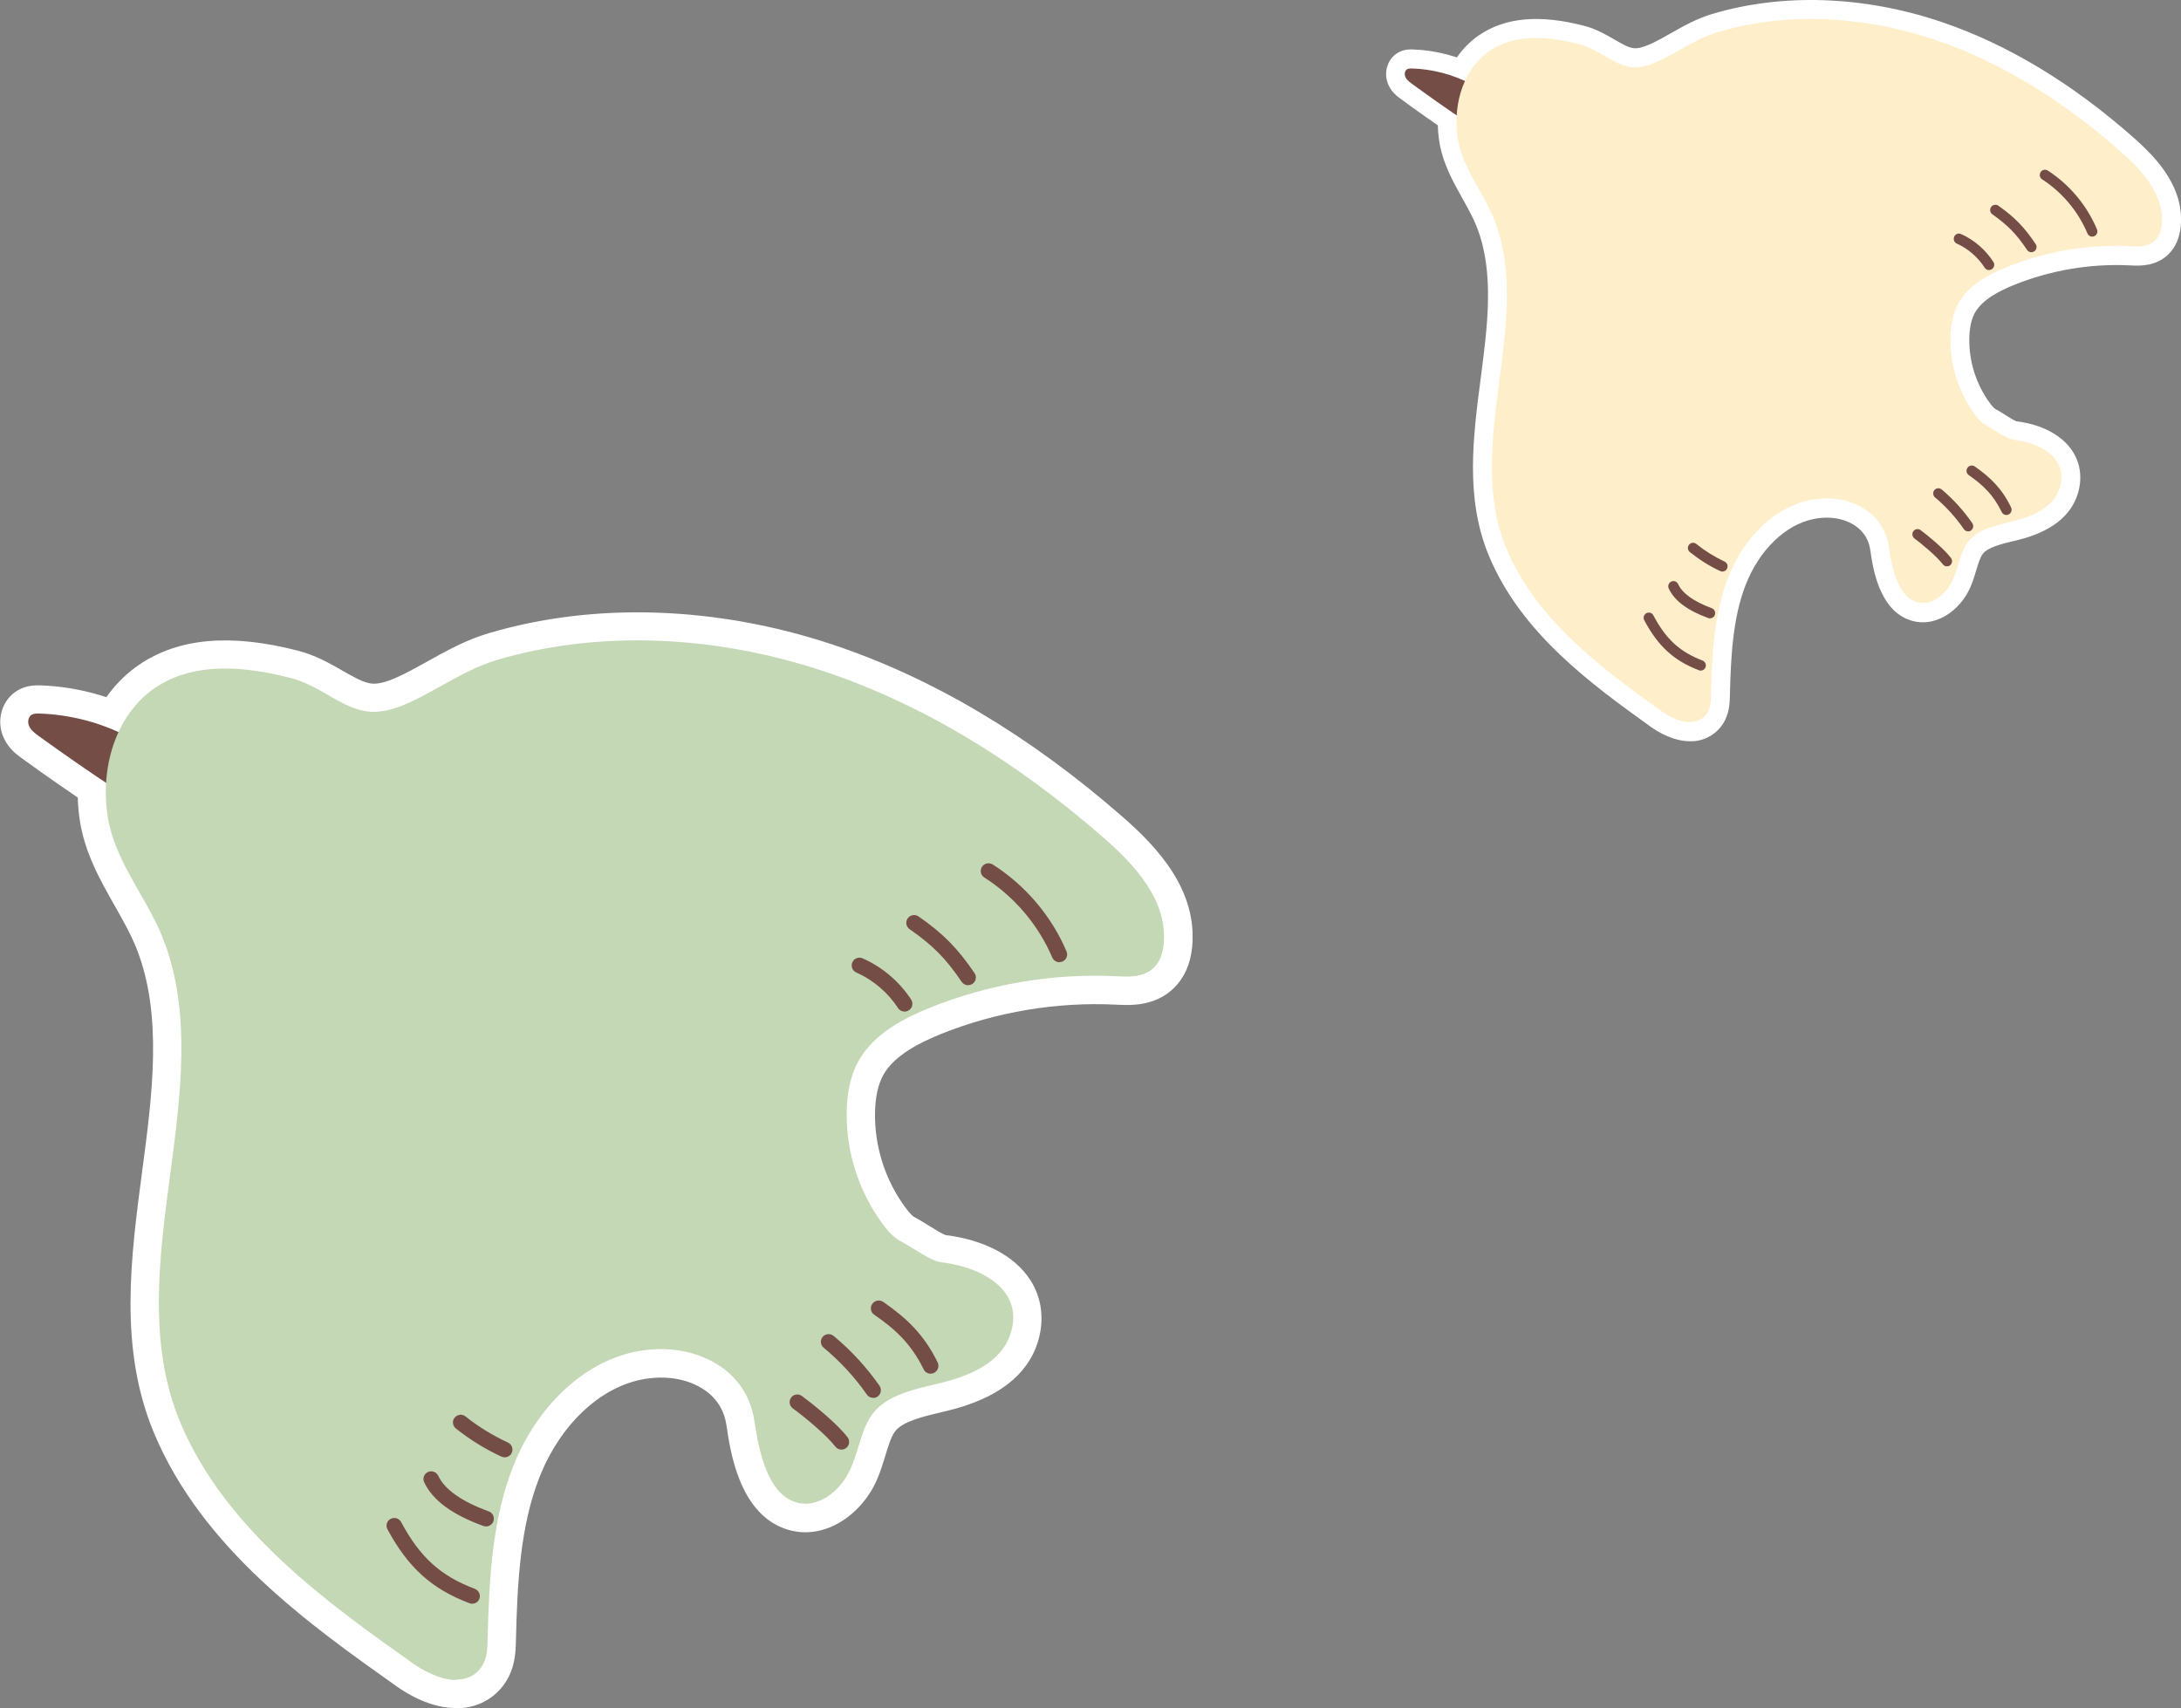
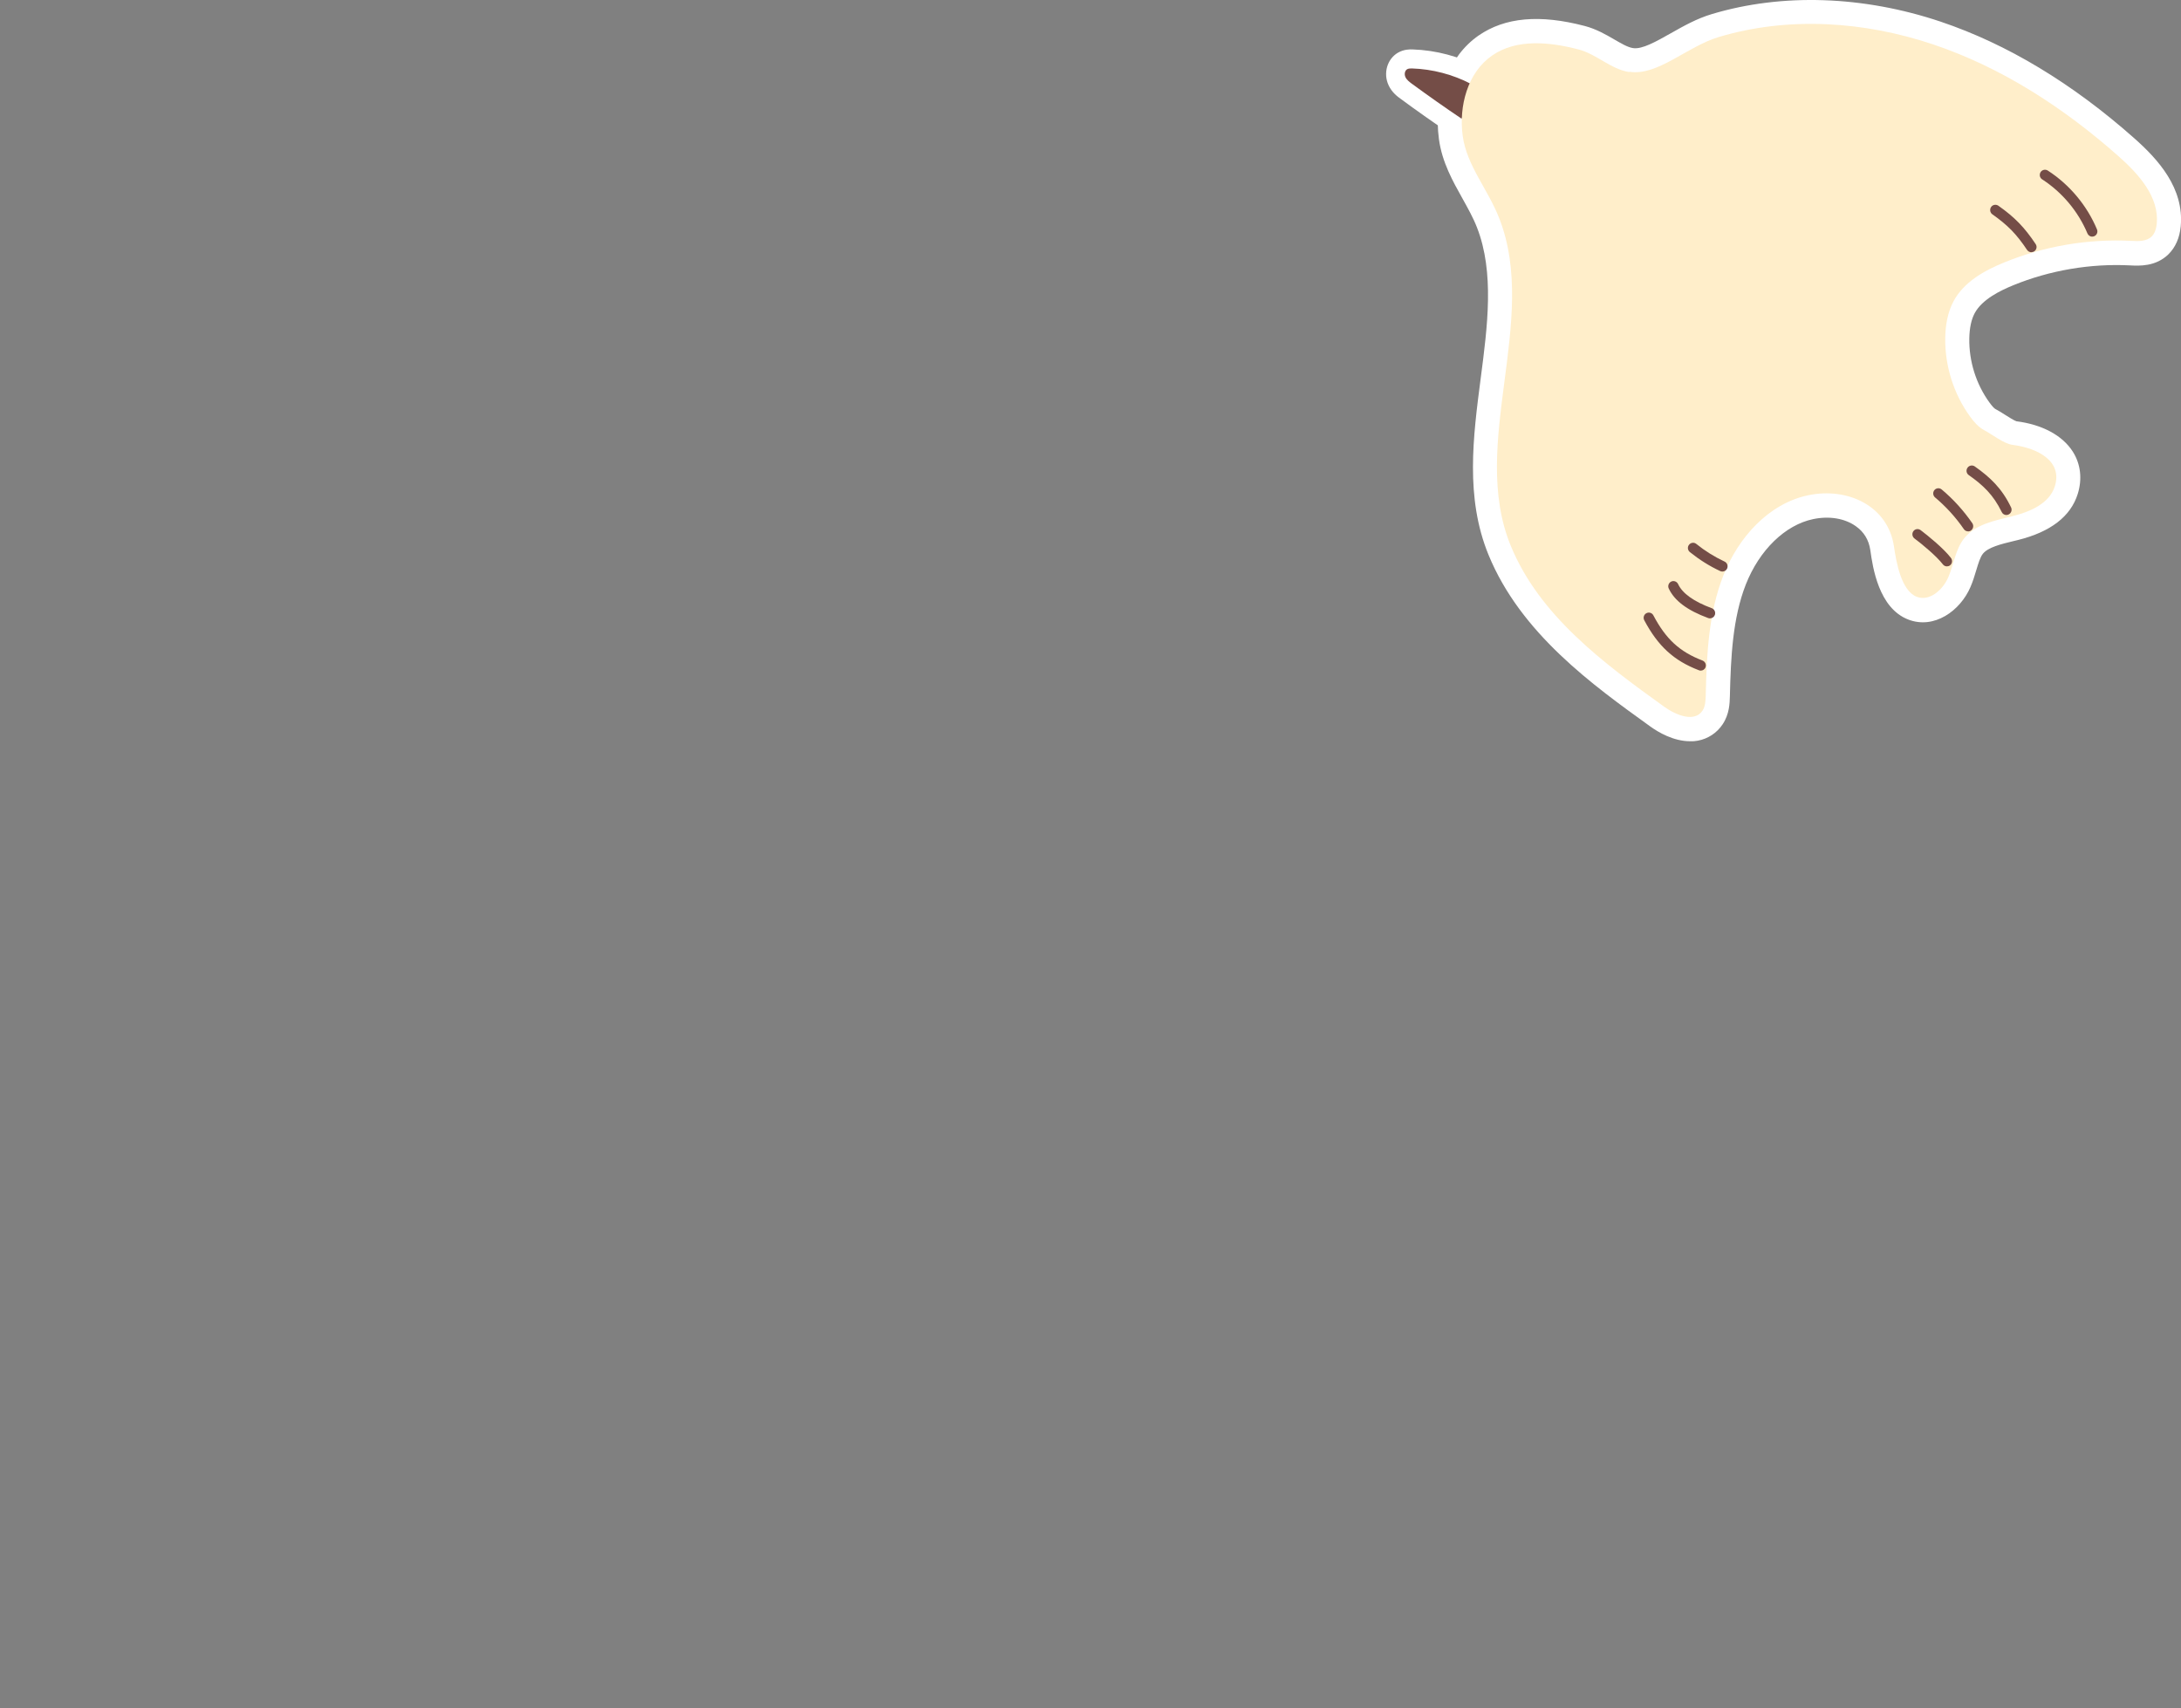
<svg xmlns="http://www.w3.org/2000/svg" width="203" height="159" viewBox="0 0 203 159" fill="none">
  <rect x="0" y="0" width="203" height="159" fill="#808080" stroke="none" />
  <g clip-path="url(#clip0_1810_17074)">
    <path d="M137.268 13.998L135.091 12.529C133.494 11.45 131.905 10.335 130.369 9.202C130.088 8.999 129.553 8.61 129.245 7.937C128.728 6.831 129.105 5.504 130.106 4.911C130.685 4.575 131.255 4.592 131.492 4.601C133.652 4.672 135.811 5.247 137.733 6.247L139.014 6.911L138.505 8.671C138.233 9.627 137.97 10.53 137.794 11.406L137.276 13.998H137.268Z" fill="white" />
    <path d="M157.316 68.513C155.851 68.513 154.481 67.655 153.911 67.248C148.574 63.408 141.939 58.638 138.999 51.453C136.874 46.251 137.603 40.658 138.314 35.243C138.981 30.138 139.613 25.306 137.945 21.015C137.577 20.077 137.076 19.183 136.55 18.236C135.637 16.617 134.698 14.936 134.417 12.901C133.899 9.14 135.268 5.53 137.893 3.707C140.227 2.088 143.334 1.823 147.398 2.893C148.399 3.159 149.241 3.645 149.996 4.088C150.707 4.504 151.322 4.866 151.918 4.955C152.928 5.114 154.288 4.344 155.728 3.53C156.904 2.867 158.124 2.177 159.484 1.77C165.918 -0.159 173.37 0.088 180.47 2.477C186.588 4.539 192.6 8.158 198.341 13.246C200.272 14.963 202.808 17.626 202.484 21.024C202.396 21.988 202.053 22.758 201.483 23.315C200.447 24.324 199.087 24.253 198.271 24.218C194.514 24.023 190.687 24.678 187.203 26.103C185.175 26.926 183.964 27.828 183.376 28.916C183.025 29.571 182.832 30.438 182.814 31.5C182.779 33.73 183.472 35.951 184.78 37.756C184.964 38.013 185.245 38.367 185.5 38.499C185.746 38.632 186.044 38.818 186.351 39.013C186.693 39.225 187.325 39.623 187.562 39.685C188.888 39.853 191.328 40.419 192.521 42.313C193.18 43.348 193.32 44.569 192.925 45.826C192.32 47.755 190.564 49.091 187.703 49.799L187.299 49.896C185.983 50.215 184.745 50.516 184.166 51.259C183.858 51.648 183.683 52.241 183.472 52.931C183.323 53.418 183.174 53.922 182.954 54.435C182.085 56.462 179.909 58.054 177.758 57.214C175.564 56.355 174.888 53.515 174.537 51.126C174.379 50.047 173.861 49.197 172.992 48.578C171.869 47.781 170.245 47.507 168.648 47.834C165.339 48.525 163.057 51.586 162.021 54.214C160.775 57.4 160.59 61.036 160.503 64.806C160.494 65.363 160.467 66.301 159.906 67.142C159.432 67.85 158.747 68.301 157.913 68.451C157.703 68.487 157.492 68.504 157.281 68.504L157.316 68.513ZM142.992 5.796C141.719 5.796 140.693 6.07 139.885 6.627C138.13 7.848 137.621 10.414 137.893 12.414C138.077 13.777 138.814 15.095 139.604 16.493C140.166 17.502 140.754 18.546 141.21 19.723C143.212 24.873 142.492 30.377 141.798 35.712C141.123 40.888 140.482 45.782 142.255 50.108C144.809 56.347 150.988 60.797 155.956 64.363C156.377 64.664 156.763 64.841 157.027 64.921C157.027 64.85 157.027 64.779 157.027 64.726C157.123 60.629 157.325 56.647 158.791 52.922C160.564 48.401 163.996 45.198 167.972 44.375C170.526 43.844 173.106 44.322 175.037 45.684C176.679 46.843 177.75 48.595 178.039 50.613C178.399 53.09 178.873 53.736 179.031 53.878C179.207 53.798 179.558 53.489 179.76 53.02C179.9 52.683 180.014 52.303 180.146 51.887C180.418 50.993 180.725 49.976 181.427 49.064C182.761 47.339 184.841 46.834 186.509 46.436L186.895 46.339C188.44 45.959 189.397 45.392 189.599 44.737C189.713 44.383 189.634 44.26 189.59 44.198C189.353 43.826 188.484 43.348 187.124 43.171C186.184 43.056 185.289 42.49 184.508 41.994C184.28 41.853 184.069 41.72 183.894 41.623C182.998 41.154 182.393 40.419 181.971 39.827C180.216 37.402 179.277 34.42 179.329 31.421C179.356 29.793 179.689 28.377 180.312 27.209C181.629 24.767 184.139 23.519 185.912 22.802C189.871 21.183 194.215 20.448 198.481 20.67C198.613 20.67 198.841 20.687 199.017 20.679C199.183 18.891 197.402 17.095 196.05 15.892C190.661 11.114 185.061 7.733 179.382 5.822C172.966 3.663 166.26 3.424 160.503 5.15C159.519 5.442 158.475 6.034 157.466 6.61C155.561 7.68 153.595 8.795 151.392 8.441C150.154 8.247 149.145 7.663 148.258 7.141C147.653 6.787 147.073 6.45 146.538 6.309C145.204 5.955 144.028 5.778 143.018 5.778L142.992 5.796Z" fill="white" />
    <path d="M157.307 68.999C155.753 68.999 154.332 68.149 153.621 67.636C148.231 63.761 141.535 58.947 138.542 51.638C136.365 46.32 137.111 40.666 137.822 35.189C138.454 30.358 139.103 25.367 137.479 21.191C137.128 20.279 136.611 19.359 136.119 18.474C135.233 16.89 134.223 15.103 133.934 12.971C133.389 9.024 134.838 5.237 137.62 3.308C140.078 1.609 143.316 1.317 147.521 2.423C148.583 2.707 149.46 3.211 150.233 3.662C150.908 4.051 151.488 4.397 151.988 4.476C152.839 4.618 154.174 3.848 155.481 3.114C156.701 2.423 157.939 1.724 159.343 1.308C165.882 -0.656 173.439 -0.399 180.628 2.016C186.807 4.096 192.881 7.75 198.665 12.882C200.85 14.82 203.308 17.501 202.974 21.076C202.869 22.155 202.483 23.023 201.833 23.668C200.64 24.836 199.095 24.748 198.252 24.704C194.575 24.518 190.809 25.155 187.386 26.553C186.184 27.049 184.499 27.854 183.796 29.154C183.48 29.747 183.314 30.535 183.296 31.508C183.261 33.632 183.928 35.755 185.174 37.472C185.482 37.888 185.64 38.029 185.727 38.074C185.982 38.206 186.289 38.401 186.614 38.605C186.895 38.782 187.474 39.153 187.685 39.215C190.072 39.516 191.968 40.525 192.933 42.047C193.662 43.197 193.82 44.586 193.39 45.975C192.732 48.072 190.862 49.515 187.825 50.267L187.421 50.364C186.245 50.647 185.025 50.948 184.551 51.559C184.305 51.877 184.13 52.461 183.946 53.072C183.788 53.603 183.63 54.116 183.41 54.629C182.454 56.868 180.013 58.611 177.6 57.664C174.861 56.593 174.308 52.815 174.08 51.196C173.94 50.258 173.492 49.515 172.737 48.984C171.702 48.249 170.262 48.01 168.77 48.32C166.163 48.86 163.758 51.196 162.494 54.408C161.274 57.523 161.099 61.115 161.011 64.831C160.993 65.442 160.976 66.468 160.335 67.424C159.8 68.229 158.975 68.769 158.027 68.946C157.799 68.99 157.553 69.008 157.307 69.008V68.999ZM142.992 6.281C141.815 6.281 140.885 6.529 140.157 7.033C138.778 7.989 138.068 10.121 138.366 12.351C138.542 13.626 139.226 14.847 140.016 16.253C140.595 17.289 141.183 18.342 141.649 19.545C143.694 24.81 142.965 30.375 142.263 35.764C141.622 40.657 140.964 45.719 142.684 49.922C145.177 56.027 151.303 60.434 156.219 63.964C156.333 64.044 156.447 64.115 156.552 64.177C156.658 60.221 156.912 56.381 158.334 52.736C160.142 48.126 163.793 44.736 167.866 43.887C170.552 43.33 173.264 43.834 175.309 45.276C177.091 46.533 178.197 48.355 178.513 50.532C178.723 51.974 178.96 52.736 179.136 53.134C179.197 53.045 179.259 52.939 179.311 52.824C179.443 52.523 179.548 52.16 179.671 51.745C179.952 50.806 180.268 49.754 181.032 48.771C182.462 46.913 184.639 46.391 186.377 45.966L186.763 45.869C188.325 45.48 189.001 44.958 189.115 44.595C189.15 44.48 189.15 44.427 189.15 44.427C189.036 44.276 188.361 43.825 187.035 43.657C185.982 43.524 185.008 42.905 184.218 42.409C183.998 42.268 183.796 42.144 183.638 42.055C182.647 41.533 181.971 40.702 181.549 40.118C179.733 37.614 178.758 34.517 178.811 31.411C178.837 29.703 179.188 28.208 179.855 26.978C181.242 24.403 183.849 23.102 185.692 22.35C189.712 20.704 194.136 19.961 198.472 20.182C198.472 20.182 198.489 20.182 198.498 20.182C198.34 18.758 196.848 17.28 195.698 16.253C190.362 11.52 184.806 8.166 179.197 6.281C172.869 4.158 166.268 3.919 160.607 5.618C159.668 5.901 158.65 6.476 157.667 7.033C155.692 8.148 153.665 9.299 151.286 8.927C149.961 8.715 148.907 8.104 147.986 7.564C147.38 7.21 146.853 6.91 146.379 6.786C145.098 6.449 143.948 6.272 142.983 6.272L142.992 6.281Z" fill="white" />
    <path d="M194.741 23.802C193.846 23.802 193.038 23.262 192.687 22.43C191.959 20.696 190.704 19.192 189.132 18.183C188.097 17.511 187.79 16.113 188.457 15.069C189.124 14.024 190.51 13.715 191.546 14.387C193.863 15.883 195.724 18.112 196.795 20.661C197.032 21.209 197.032 21.82 196.812 22.386C196.593 22.944 196.163 23.386 195.61 23.625C195.329 23.749 195.039 23.802 194.732 23.802H194.741ZM193.565 22.041C193.565 22.041 193.565 22.041 193.565 22.05C193.565 22.05 193.565 22.05 193.565 22.041Z" fill="white" />
    <path d="M189.078 25.252C188.332 25.252 187.639 24.88 187.218 24.261C186.358 22.978 185.682 22.279 184.435 21.403C183.426 20.686 183.18 19.279 183.882 18.262C184.225 17.766 184.734 17.439 185.322 17.333C185.91 17.226 186.507 17.359 186.998 17.704C188.692 18.899 189.754 19.987 190.922 21.739C191.615 22.765 191.343 24.172 190.316 24.871C189.93 25.128 189.509 25.261 189.061 25.261L189.078 25.252Z" fill="white" />
-     <path d="M185.13 26.907C184.366 26.907 183.664 26.526 183.252 25.88C182.813 25.19 182.163 24.633 181.426 24.296C180.873 24.049 180.452 23.606 180.241 23.04C180.022 22.474 180.039 21.863 180.285 21.314C180.777 20.191 182.093 19.669 183.225 20.164C184.77 20.854 186.113 22.005 187.017 23.429C187.684 24.473 187.386 25.871 186.35 26.544C185.981 26.783 185.569 26.907 185.139 26.907H185.13Z" fill="white" />
    <path d="M158.298 64.195C158.026 64.195 157.754 64.142 157.499 64.044C154.77 62.992 152.97 61.355 151.496 58.567C151.215 58.036 151.153 57.426 151.329 56.851C151.504 56.276 151.891 55.798 152.417 55.515C153.506 54.931 154.866 55.346 155.445 56.435C156.42 58.275 157.376 59.16 159.097 59.824C159.658 60.036 160.097 60.461 160.343 61.01C160.589 61.558 160.606 62.169 160.387 62.735C160.062 63.602 159.22 64.186 158.298 64.186V64.195Z" fill="white" />
    <path d="M159.168 59.327C158.905 59.327 158.641 59.283 158.395 59.185C155.991 58.301 154.463 57.106 153.735 55.531C153.208 54.407 153.691 53.053 154.806 52.532C155.92 52.001 157.254 52.487 157.781 53.611C157.834 53.726 158.176 54.301 159.931 54.956C161.09 55.389 161.687 56.681 161.266 57.849C160.941 58.734 160.098 59.327 159.168 59.327Z" fill="white" />
    <path d="M160.317 54.973C159.984 54.973 159.668 54.902 159.369 54.761C158.237 54.23 157.166 53.557 156.192 52.77C155.727 52.389 155.428 51.858 155.367 51.257C155.297 50.655 155.472 50.071 155.841 49.593C156.209 49.124 156.745 48.823 157.342 48.761C157.938 48.691 158.527 48.868 158.992 49.248C159.685 49.806 160.458 50.283 161.265 50.664C161.809 50.92 162.213 51.372 162.424 51.938C162.625 52.504 162.599 53.115 162.353 53.663C161.994 54.451 161.195 54.964 160.326 54.964L160.317 54.973ZM156.789 52.009C156.789 52.009 156.789 52.009 156.797 52.018C156.797 52.018 156.797 52.018 156.789 52.009Z" fill="white" />
    <path d="M186.744 49.71C185.892 49.71 185.094 49.206 184.725 48.436C184.111 47.162 183.373 46.489 182.232 45.684C181.741 45.339 181.416 44.826 181.311 44.224C181.205 43.631 181.337 43.03 181.679 42.534C182.013 42.047 182.522 41.72 183.11 41.614C183.698 41.508 184.295 41.64 184.787 41.986C186.2 42.977 187.648 44.206 188.745 46.472C189.008 47.02 189.043 47.631 188.85 48.197C188.657 48.763 188.254 49.224 187.709 49.489C187.402 49.639 187.077 49.719 186.735 49.719L186.744 49.71ZM187.885 46.879C187.885 46.879 187.885 46.888 187.885 46.896C187.885 46.896 187.885 46.896 187.885 46.879Z" fill="white" />
    <path d="M183.182 51.232C182.444 51.232 181.751 50.87 181.339 50.25C180.671 49.286 179.882 48.419 178.977 47.658C178.521 47.268 178.231 46.728 178.179 46.127C178.126 45.525 178.31 44.941 178.697 44.481C179.074 44.021 179.618 43.738 180.215 43.685C180.803 43.632 181.391 43.817 181.856 44.207C183.059 45.224 184.13 46.392 185.016 47.693C185.358 48.188 185.49 48.781 185.385 49.374C185.279 49.967 184.955 50.48 184.463 50.825C184.086 51.091 183.647 51.232 183.182 51.232ZM184.217 48.233C184.217 48.233 184.217 48.242 184.226 48.251C184.226 48.251 184.226 48.242 184.217 48.233Z" fill="white" />
    <path d="M181.215 54.487C180.513 54.487 179.863 54.169 179.442 53.603C179.073 53.116 177.959 52.143 177.16 51.55C176.677 51.187 176.37 50.665 176.282 50.072C176.195 49.47 176.344 48.878 176.704 48.391C177.055 47.913 177.573 47.594 178.169 47.506C178.758 47.418 179.354 47.559 179.837 47.922C180.057 48.09 182.04 49.585 183.014 50.86C183.383 51.337 183.532 51.93 183.453 52.532C183.374 53.134 183.067 53.665 182.593 54.027C182.216 54.319 181.724 54.487 181.241 54.487H181.215Z" fill="white" />
    <path d="M136.917 7.813C135.223 6.929 133.327 6.433 131.422 6.371C131.273 6.371 131.106 6.371 130.975 6.442C130.738 6.583 130.694 6.937 130.817 7.185C130.931 7.433 131.168 7.61 131.387 7.778C132.923 8.902 134.477 9.999 136.057 11.061C136.267 9.99 136.583 8.946 136.908 7.813H136.917Z" fill="#744D47" />
    <path d="M151.636 6.707C149.933 6.441 148.617 5.052 146.949 4.61C144.255 3.902 141.174 3.583 138.883 5.167C136.592 6.751 135.767 9.883 136.144 12.653C136.522 15.431 138.506 17.626 139.559 20.36C143.254 29.881 136.741 41.322 140.603 50.772C143.263 57.284 149.222 61.708 154.91 65.796C155.998 66.575 157.719 67.274 158.465 66.15C158.728 65.752 158.746 65.239 158.763 64.761C158.851 60.965 159.018 57.09 160.404 53.568C161.791 50.037 164.618 46.87 168.304 46.1C171.99 45.33 175.729 47.108 176.282 50.86C176.502 52.382 176.976 54.992 178.398 55.55C179.591 56.019 180.838 54.904 181.347 53.718C181.856 52.533 181.996 51.17 182.786 50.152C183.822 48.807 185.648 48.462 187.289 48.055C188.93 47.648 190.747 46.887 191.256 45.268C191.985 42.95 189.72 41.72 187.324 41.41C186.525 41.313 185.393 40.419 184.691 40.047C184.147 39.764 183.734 39.278 183.365 38.773C181.838 36.667 181.013 34.048 181.057 31.438C181.075 30.27 181.277 29.076 181.829 28.04C182.786 26.253 184.673 25.191 186.543 24.43C190.273 22.908 194.337 22.218 198.366 22.421C199.033 22.457 199.787 22.483 200.27 22.014C200.577 21.714 200.7 21.262 200.744 20.829C200.981 18.334 199.059 16.201 197.189 14.546C192.116 10.051 186.323 6.282 179.925 4.132C173.518 1.982 166.461 1.504 159.992 3.442C156.999 4.335 154.296 7.096 151.654 6.68L151.636 6.707Z" fill="#FFEECA" />
-     <path d="M157.306 67.231C156.174 67.231 155.007 66.461 154.638 66.195C149.433 62.452 142.965 57.798 140.165 50.958C138.172 46.074 138.874 40.65 139.559 35.403C140.217 30.359 140.902 25.139 139.111 20.538C138.716 19.511 138.163 18.538 137.637 17.6C136.785 16.087 135.908 14.512 135.662 12.724C135.214 9.442 136.364 6.318 138.602 4.77C140.612 3.372 143.386 3.168 147.063 4.141C147.897 4.363 148.635 4.787 149.345 5.203C150.135 5.663 150.881 6.097 151.707 6.23C153.146 6.46 154.7 5.584 156.332 4.655C157.447 4.026 158.605 3.372 159.834 3C166.022 1.142 173.211 1.389 180.057 3.69C186.016 5.69 191.879 9.229 197.488 14.202C199.358 15.857 201.473 18.122 201.21 20.891C201.148 21.537 200.937 22.042 200.595 22.378C199.954 23.006 199.015 22.953 198.331 22.918C194.398 22.714 190.379 23.395 186.719 24.891C185.262 25.484 183.216 26.484 182.251 28.289C181.795 29.129 181.558 30.2 181.54 31.456C181.496 33.969 182.286 36.465 183.752 38.491C184.05 38.907 184.428 39.367 184.91 39.615C185.13 39.73 185.402 39.898 185.683 40.075C186.245 40.429 186.938 40.871 187.386 40.924C189.299 41.163 190.782 41.915 191.458 42.968C191.906 43.676 191.994 44.517 191.713 45.401C191.248 46.897 189.834 47.914 187.403 48.516L187.008 48.614C185.542 48.967 184.015 49.339 183.173 50.436C182.725 51.02 182.505 51.746 182.269 52.525C182.128 52.976 181.988 53.445 181.795 53.896C181.163 55.365 179.662 56.55 178.231 55.984C176.651 55.365 176.107 52.949 175.809 50.914C175.598 49.498 174.887 48.313 173.737 47.508C172.306 46.499 170.367 46.154 168.409 46.561C165.223 47.224 162.336 49.967 160.861 53.728C159.536 57.108 159.343 60.877 159.255 64.762C159.246 65.231 159.229 65.886 158.877 66.408C158.605 66.815 158.202 67.08 157.71 67.169C157.578 67.195 157.438 67.204 157.306 67.204V67.231ZM142.991 4.513C141.446 4.513 140.182 4.867 139.164 5.575C137.224 6.92 136.232 9.672 136.636 12.6C136.856 14.211 137.654 15.627 138.497 17.131C139.041 18.104 139.603 19.104 140.024 20.192C141.902 25.032 141.209 30.377 140.533 35.544C139.866 40.659 139.173 45.959 141.069 50.596C143.754 57.179 150.109 61.745 155.209 65.408C156.051 66.018 156.964 66.337 157.543 66.24C157.78 66.195 157.947 66.089 158.079 65.886C158.263 65.611 158.281 65.231 158.298 64.753C158.386 60.78 158.588 56.922 159.975 53.392C161.563 49.33 164.732 46.357 168.225 45.632C170.446 45.172 172.658 45.57 174.299 46.738C175.668 47.702 176.528 49.109 176.774 50.808C176.914 51.755 177.327 54.622 178.591 55.117C179.469 55.462 180.487 54.569 180.926 53.551C181.092 53.153 181.224 52.728 181.356 52.286C181.601 51.463 181.865 50.604 182.418 49.888C183.48 48.516 185.235 48.091 186.789 47.711L187.175 47.614C189.22 47.109 190.44 46.278 190.791 45.154C190.984 44.534 190.94 44.004 190.642 43.535C190.133 42.729 188.869 42.128 187.263 41.933C186.604 41.844 185.841 41.367 185.165 40.942C184.91 40.783 184.665 40.623 184.463 40.517C183.805 40.163 183.322 39.579 182.971 39.102C181.373 36.907 180.522 34.191 180.566 31.474C180.592 30.049 180.873 28.837 181.4 27.855C182.523 25.776 184.761 24.67 186.359 24.024C190.142 22.475 194.302 21.767 198.383 21.98C198.919 22.006 199.586 22.042 199.928 21.706C200.104 21.529 200.218 21.236 200.253 20.821C200.472 18.485 198.559 16.458 196.856 14.954C191.344 10.07 185.586 6.592 179.749 4.628C173.088 2.389 166.11 2.142 160.106 3.947C158.983 4.283 157.877 4.911 156.806 5.513C155.016 6.522 153.322 7.477 151.557 7.194C150.557 7.035 149.697 6.53 148.863 6.053C148.178 5.654 147.529 5.274 146.826 5.088C145.387 4.708 144.114 4.522 142.982 4.522L142.991 4.513Z" fill="#FFEECA" />
    <path d="M194.74 22.032C194.556 22.032 194.372 21.918 194.293 21.732C193.432 19.679 191.931 17.892 190.079 16.697C189.851 16.555 189.79 16.255 189.93 16.024C190.071 15.803 190.369 15.732 190.597 15.874C192.616 17.175 194.249 19.121 195.179 21.351C195.284 21.599 195.17 21.882 194.924 21.988C194.863 22.015 194.802 22.024 194.74 22.024V22.032Z" fill="#744D47" />
    <path d="M189.079 23.483C188.921 23.483 188.772 23.404 188.676 23.271C187.693 21.793 186.876 20.962 185.446 19.953C185.226 19.802 185.174 19.493 185.323 19.272C185.472 19.05 185.779 18.997 185.999 19.148C187.517 20.218 188.43 21.156 189.474 22.723C189.624 22.944 189.562 23.245 189.343 23.395C189.264 23.448 189.167 23.475 189.071 23.475L189.079 23.483Z" fill="#744D47" />
-     <path d="M185.129 25.137C184.971 25.137 184.813 25.057 184.725 24.916C184.102 23.942 183.181 23.146 182.136 22.677C181.89 22.571 181.785 22.279 181.89 22.031C181.996 21.783 182.285 21.677 182.522 21.783C183.742 22.323 184.813 23.252 185.542 24.385C185.682 24.615 185.621 24.916 185.392 25.057C185.313 25.11 185.217 25.137 185.129 25.137Z" fill="#744D47" />
    <path d="M158.297 62.424C158.236 62.424 158.183 62.415 158.122 62.388C155.787 61.495 154.321 60.141 153.04 57.734C152.917 57.495 153.005 57.203 153.242 57.079C153.479 56.955 153.768 57.044 153.891 57.283C155.059 59.495 156.34 60.672 158.464 61.486C158.71 61.583 158.841 61.866 158.745 62.114C158.675 62.309 158.49 62.424 158.297 62.424Z" fill="#744D47" />
    <path d="M159.166 57.561C159.113 57.561 159.052 57.552 158.999 57.534C157.051 56.818 155.848 55.915 155.322 54.782C155.207 54.543 155.313 54.251 155.55 54.136C155.787 54.021 156.076 54.127 156.191 54.367C156.594 55.242 157.656 55.995 159.324 56.614C159.578 56.702 159.701 56.986 159.614 57.242C159.543 57.437 159.359 57.561 159.157 57.561H159.166Z" fill="#744D47" />
    <path d="M160.316 53.204C160.246 53.204 160.175 53.187 160.114 53.16C159.105 52.691 158.157 52.09 157.288 51.391C157.077 51.222 157.042 50.913 157.209 50.709C157.376 50.497 157.683 50.461 157.885 50.63C158.692 51.284 159.579 51.833 160.518 52.275C160.764 52.39 160.86 52.682 160.755 52.921C160.676 53.098 160.5 53.204 160.316 53.204Z" fill="#744D47" />
    <path d="M186.745 47.939C186.569 47.939 186.394 47.842 186.315 47.664C185.533 46.054 184.568 45.152 183.243 44.222C183.023 44.072 182.97 43.762 183.128 43.541C183.278 43.32 183.585 43.267 183.804 43.417C185.209 44.408 186.323 45.435 187.183 47.231C187.298 47.47 187.201 47.762 186.964 47.886C186.894 47.921 186.824 47.939 186.753 47.939H186.745Z" fill="#744D47" />
    <path d="M183.18 49.462C183.031 49.462 182.873 49.391 182.785 49.249C182.031 48.152 181.127 47.161 180.108 46.303C179.907 46.135 179.88 45.825 180.047 45.621C180.214 45.418 180.521 45.392 180.723 45.56C181.811 46.471 182.768 47.533 183.575 48.701C183.725 48.922 183.672 49.223 183.453 49.382C183.365 49.444 183.268 49.471 183.18 49.471V49.462Z" fill="#744D47" />
    <path d="M181.215 52.72C181.065 52.72 180.925 52.658 180.828 52.525C180.267 51.791 178.915 50.658 178.195 50.127C177.985 49.968 177.932 49.667 178.09 49.446C178.248 49.224 178.555 49.189 178.766 49.348C179.45 49.862 180.916 51.056 181.592 51.941C181.75 52.153 181.715 52.463 181.504 52.622C181.416 52.693 181.311 52.72 181.215 52.72Z" fill="#744D47" />
  </g>
  <g clip-path="url(#clip1_1810_17074)">
    <path d="M12.402 77.689L9.137 75.518C6.741 73.922 4.358 72.274 2.054 70.6C1.633 70.299 0.83 69.724 0.369 68.729C-0.408 67.094 0.158 65.132 1.659 64.256C2.528 63.759 3.384 63.785 3.739 63.798C6.978 63.903 10.217 64.753 13.1 66.231L15.023 67.212L14.259 69.815C13.851 71.228 13.456 72.562 13.192 73.857L12.416 77.689H12.402Z" fill="white" />
    <path d="M42.475 158.279C40.276 158.279 38.222 157.01 37.366 156.409C29.362 150.732 19.408 143.682 14.998 133.06C11.812 125.369 12.904 117.102 13.971 109.097C14.972 101.55 15.919 94.408 13.418 88.064C12.865 86.678 12.114 85.357 11.325 83.957C9.955 81.563 8.547 79.078 8.125 76.07C7.349 70.51 9.402 65.174 13.339 62.479C16.841 60.086 21.502 59.693 27.597 61.276C29.098 61.668 30.362 62.388 31.494 63.042C32.561 63.656 33.482 64.193 34.378 64.323C35.892 64.559 37.932 63.421 40.092 62.218C41.856 61.237 43.686 60.216 45.727 59.615C55.377 56.763 66.555 57.129 77.206 60.661C86.382 63.709 95.401 69.059 104.011 76.58C106.908 79.117 110.712 83.055 110.225 88.077C110.094 89.503 109.58 90.641 108.724 91.465C107.171 92.956 105.13 92.852 103.906 92.799C98.271 92.511 92.531 93.48 87.304 95.585C84.263 96.802 82.446 98.136 81.564 99.745C81.037 100.713 80.747 101.995 80.721 103.564C80.668 106.861 81.708 110.144 83.67 112.812C83.947 113.191 84.368 113.715 84.75 113.911C85.118 114.107 85.566 114.382 86.027 114.67C86.54 114.983 87.488 115.572 87.844 115.664C89.832 115.912 93.492 116.749 95.282 119.548C96.27 121.079 96.48 122.884 95.888 124.741C94.979 127.593 92.346 129.568 88.054 130.614L87.449 130.758C85.474 131.229 83.617 131.674 82.749 132.773C82.288 133.348 82.024 134.225 81.708 135.245C81.485 135.964 81.261 136.71 80.932 137.468C79.628 140.464 76.363 142.818 73.138 141.576C69.846 140.307 68.832 136.108 68.306 132.576C68.069 130.981 67.292 129.725 65.989 128.809C64.303 127.632 61.868 127.227 59.471 127.711C54.508 128.731 51.085 133.257 49.531 137.141C47.662 141.85 47.385 147.226 47.254 152.799C47.241 153.623 47.201 155.009 46.358 156.252C45.648 157.298 44.621 157.965 43.37 158.188C43.054 158.24 42.738 158.266 42.422 158.266L42.475 158.279ZM20.988 65.566C19.079 65.566 17.539 65.972 16.328 66.796C13.694 68.601 12.931 72.394 13.339 75.35C13.615 77.365 14.721 79.314 15.906 81.38C16.749 82.871 17.631 84.415 18.316 86.154C21.317 93.767 20.238 101.903 19.198 109.791C18.184 117.443 17.223 124.676 19.882 131.072C23.713 140.294 32.982 146.873 40.434 152.144C41.066 152.589 41.645 152.851 42.04 152.969C42.04 152.864 42.04 152.759 42.04 152.681C42.185 146.625 42.488 140.738 44.686 135.232C47.346 128.548 52.494 123.813 58.458 122.596C62.289 121.811 66.16 122.518 69.056 124.532C71.518 126.246 73.124 128.835 73.559 131.818C74.099 135.48 74.81 136.435 75.046 136.644C75.31 136.527 75.837 136.069 76.139 135.376C76.35 134.879 76.521 134.316 76.719 133.701C77.127 132.38 77.588 130.876 78.641 129.529C80.642 126.978 83.762 126.232 86.264 125.644L86.843 125.5C89.16 124.938 90.595 124.1 90.898 123.132C91.069 122.609 90.951 122.426 90.885 122.335C90.529 121.785 89.226 121.079 87.185 120.817C85.777 120.647 84.434 119.81 83.262 119.078C82.92 118.868 82.604 118.672 82.34 118.528C80.997 117.835 80.089 116.749 79.457 115.873C76.824 112.289 75.415 107.881 75.494 103.447C75.534 101.04 76.034 98.947 76.969 97.22C78.944 93.61 82.709 91.766 85.368 90.706C91.306 88.313 97.823 87.227 104.222 87.554C104.419 87.554 104.762 87.58 105.025 87.567C105.275 84.925 102.602 82.27 100.575 80.491C92.491 73.427 84.091 68.431 75.573 65.605C65.949 62.414 55.89 62.061 47.254 64.611C45.779 65.043 44.212 65.919 42.698 66.769C39.842 68.352 36.892 70 33.588 69.477C31.731 69.189 30.217 68.326 28.888 67.554C27.979 67.031 27.11 66.534 26.307 66.325C24.306 65.802 22.542 65.54 21.028 65.54L20.988 65.566Z" fill="white" />
    <path d="M42.461 158.998C40.13 158.998 37.997 157.743 36.931 156.984C28.847 151.255 18.802 144.139 14.312 133.335C11.047 125.474 12.166 117.115 13.233 109.019C14.181 101.877 15.155 94.499 12.719 88.326C12.193 86.978 11.416 85.618 10.678 84.31C9.349 81.969 7.835 79.326 7.4 76.174C6.584 70.34 8.756 64.742 12.93 61.89C16.616 59.379 21.474 58.947 27.781 60.582C29.374 61.001 30.69 61.746 31.849 62.414C32.863 62.989 33.732 63.499 34.482 63.617C35.759 63.826 37.76 62.688 39.722 61.603C41.552 60.582 43.408 59.549 45.515 58.934C55.323 56.03 66.659 56.41 77.442 59.981C86.71 63.054 95.821 68.457 104.497 76.043C107.776 78.908 111.462 82.871 110.962 88.156C110.804 89.751 110.224 91.033 109.25 91.988C107.46 93.715 105.142 93.584 103.879 93.519C98.362 93.244 92.714 94.186 87.579 96.252C85.776 96.985 83.248 98.175 82.195 100.098C81.721 100.974 81.471 102.138 81.444 103.577C81.391 106.716 82.392 109.856 84.262 112.393C84.722 113.008 84.959 113.217 85.091 113.283C85.473 113.479 85.934 113.767 86.421 114.068C86.842 114.329 87.711 114.879 88.027 114.97C91.608 115.415 94.452 116.906 95.9 119.156C96.993 120.856 97.23 122.91 96.585 124.963C95.597 128.063 92.793 130.196 88.238 131.307L87.632 131.451C85.868 131.87 84.038 132.315 83.327 133.217C82.958 133.688 82.695 134.551 82.418 135.454C82.181 136.239 81.945 136.997 81.615 137.756C80.18 141.065 76.52 143.642 72.9 142.243C68.792 140.66 67.963 135.075 67.62 132.681C67.409 131.294 66.738 130.196 65.606 129.411C64.052 128.325 61.893 127.972 59.655 128.43C55.745 129.228 52.137 132.681 50.242 137.429C48.411 142.033 48.148 147.344 48.017 152.838C47.99 153.74 47.964 155.257 47.003 156.67C46.2 157.86 44.962 158.658 43.54 158.92C43.198 158.985 42.829 159.011 42.461 159.011V158.998ZM20.987 66.285C19.223 66.285 17.828 66.652 16.735 67.397C14.668 68.81 13.601 71.962 14.049 75.258C14.312 77.142 15.339 78.947 16.524 81.027C17.393 82.557 18.275 84.114 18.973 85.893C22.041 93.675 20.948 101.903 19.895 109.869C18.933 117.102 17.946 124.584 20.526 130.797C24.265 139.823 33.455 146.337 40.828 151.556C40.999 151.673 41.17 151.778 41.328 151.87C41.486 146.023 41.868 140.346 44.001 134.957C46.713 128.142 52.19 123.132 58.299 121.877C62.328 121.052 66.396 121.798 69.463 123.93C72.136 125.788 73.795 128.482 74.269 131.7C74.585 133.832 74.94 134.957 75.204 135.545C75.296 135.415 75.388 135.258 75.467 135.088C75.664 134.643 75.822 134.107 76.007 133.492C76.428 132.105 76.902 130.549 78.047 129.097C80.193 126.35 83.459 125.578 86.065 124.95L86.645 124.807C88.988 124.231 90.002 123.459 90.173 122.923C90.226 122.753 90.226 122.674 90.226 122.674C90.055 122.452 89.041 121.785 87.053 121.536C85.473 121.34 84.011 120.425 82.827 119.692C82.497 119.483 82.195 119.3 81.958 119.169C80.47 118.397 79.456 117.168 78.824 116.304C76.099 112.603 74.638 108.025 74.716 103.433C74.756 100.909 75.283 98.698 76.283 96.88C78.363 93.074 82.274 91.151 85.038 90.039C91.068 87.606 97.704 86.507 104.208 86.835C104.208 86.835 104.234 86.835 104.247 86.835C104.01 84.728 101.772 82.544 100.047 81.027C92.043 74.029 83.709 69.071 75.296 66.285C65.803 63.146 55.903 62.793 47.411 65.304C46.002 65.723 44.475 66.573 43 67.397C40.038 69.045 36.997 70.746 33.429 70.196C31.441 69.882 29.861 68.98 28.479 68.182C27.57 67.659 26.78 67.214 26.069 67.031C24.147 66.534 22.422 66.272 20.974 66.272L20.987 66.285Z" fill="white" />
    <path d="M98.611 92.186C97.268 92.186 96.056 91.388 95.53 90.158C94.437 87.595 92.554 85.371 90.198 83.88C88.644 82.886 88.183 80.819 89.184 79.276C90.184 77.732 92.265 77.274 93.818 78.268C97.294 80.479 100.085 83.775 101.691 87.542C102.047 88.353 102.047 89.256 101.718 90.093C101.389 90.917 100.743 91.571 99.914 91.924C99.493 92.107 99.058 92.186 98.597 92.186H98.611ZM96.846 89.583C96.846 89.583 96.846 89.583 96.846 89.596C96.846 89.596 96.846 89.596 96.846 89.583Z" fill="white" />
    <path d="M90.119 94.33C89 94.33 87.96 93.781 87.328 92.865C86.037 90.968 85.024 89.935 83.154 88.64C81.64 87.581 81.271 85.501 82.325 83.996C82.838 83.264 83.602 82.78 84.484 82.623C85.366 82.466 86.261 82.662 86.998 83.172C89.539 84.938 91.132 86.547 92.883 89.137C93.924 90.654 93.516 92.734 91.975 93.767C91.396 94.147 90.764 94.343 90.092 94.343L90.119 94.33Z" fill="white" />
    <path d="M84.194 96.775C83.049 96.775 81.995 96.213 81.377 95.258C80.718 94.238 79.744 93.414 78.638 92.917C77.809 92.551 77.177 91.897 76.861 91.059C76.532 90.222 76.558 89.32 76.927 88.509C77.664 86.848 79.639 86.076 81.337 86.808C83.654 87.829 85.669 89.529 87.025 91.635C88.025 93.178 87.578 95.245 86.024 96.239C85.471 96.592 84.852 96.775 84.207 96.775H84.194Z" fill="white" />
    <path d="M43.947 151.899C43.539 151.899 43.131 151.82 42.749 151.676C38.654 150.12 35.955 147.7 33.743 143.58C33.322 142.795 33.23 141.892 33.493 141.042C33.757 140.192 34.336 139.486 35.126 139.067C36.758 138.204 38.799 138.818 39.668 140.427C41.13 143.148 42.565 144.456 45.145 145.437C45.988 145.751 46.646 146.379 47.014 147.19C47.383 148.001 47.41 148.903 47.08 149.74C46.593 151.022 45.329 151.886 43.947 151.886V151.899Z" fill="white" />
    <path d="M45.251 144.703C44.856 144.703 44.461 144.638 44.092 144.494C40.485 143.186 38.194 141.42 37.101 139.092C36.311 137.431 37.035 135.429 38.707 134.658C40.38 133.873 42.381 134.592 43.171 136.254C43.25 136.424 43.763 137.274 46.396 138.242C48.134 138.883 49.029 140.792 48.397 142.519C47.91 143.827 46.646 144.703 45.251 144.703Z" fill="white" />
    <path d="M46.976 138.267C46.475 138.267 46.001 138.163 45.554 137.954C43.855 137.169 42.249 136.175 40.788 135.01C40.09 134.448 39.642 133.663 39.55 132.774C39.445 131.884 39.708 131.021 40.261 130.315C40.814 129.621 41.617 129.177 42.512 129.085C43.408 128.98 44.29 129.242 44.988 129.805C46.028 130.629 47.186 131.335 48.398 131.897C49.214 132.277 49.819 132.944 50.135 133.781C50.438 134.618 50.399 135.521 50.03 136.332C49.49 137.496 48.292 138.254 46.989 138.254L46.976 138.267ZM41.683 133.886C41.683 133.886 41.683 133.886 41.696 133.899C41.696 133.899 41.696 133.899 41.683 133.886Z" fill="white" />
    <path d="M86.617 130.486C85.34 130.486 84.142 129.74 83.589 128.602C82.667 126.719 81.561 125.725 79.85 124.535C79.112 124.024 78.625 123.266 78.467 122.376C78.309 121.5 78.507 120.61 79.02 119.878C79.52 119.159 80.284 118.675 81.166 118.518C82.048 118.361 82.944 118.557 83.681 119.067C85.8 120.532 87.973 122.35 89.618 125.699C90.013 126.51 90.066 127.412 89.776 128.249C89.487 129.086 88.881 129.767 88.065 130.159C87.604 130.381 87.117 130.499 86.604 130.499L86.617 130.486ZM88.328 126.3C88.328 126.3 88.328 126.313 88.328 126.327C88.328 126.327 88.328 126.327 88.328 126.3Z" fill="white" />
    <path d="M81.272 132.733C80.166 132.733 79.126 132.197 78.507 131.281C77.506 129.855 76.321 128.574 74.965 127.449C74.281 126.873 73.846 126.075 73.767 125.186C73.688 124.296 73.965 123.433 74.544 122.753C75.11 122.073 75.926 121.654 76.822 121.576C77.704 121.497 78.586 121.772 79.284 122.347C81.087 123.852 82.694 125.578 84.023 127.501C84.537 128.234 84.734 129.11 84.576 129.986C84.418 130.863 83.931 131.621 83.194 132.131C82.628 132.524 81.969 132.733 81.272 132.733ZM82.825 128.299C82.825 128.299 82.825 128.312 82.838 128.325C82.838 128.325 82.838 128.312 82.825 128.299Z" fill="white" />
    <path d="M78.323 137.55C77.269 137.55 76.295 137.079 75.663 136.242C75.11 135.522 73.438 134.083 72.24 133.207C71.516 132.671 71.055 131.899 70.924 131.023C70.792 130.133 71.016 129.257 71.555 128.537C72.082 127.831 72.859 127.36 73.754 127.229C74.636 127.098 75.531 127.308 76.256 127.844C76.585 128.093 79.56 130.303 81.022 132.187C81.575 132.893 81.798 133.769 81.68 134.659C81.561 135.548 81.101 136.333 80.39 136.869C79.824 137.301 79.086 137.55 78.362 137.55H78.323Z" fill="white" />
    <path d="M11.875 68.55C9.334 67.242 6.49 66.51 3.633 66.418C3.41 66.418 3.159 66.418 2.962 66.523C2.606 66.732 2.541 67.255 2.725 67.621C2.896 67.988 3.252 68.249 3.581 68.498C5.885 70.159 8.215 71.781 10.585 73.35C10.901 71.768 11.375 70.224 11.862 68.55H11.875Z" fill="#744D47" />
-     <path d="M33.955 66.914C31.401 66.521 29.426 64.468 26.925 63.814C22.883 62.767 18.262 62.296 14.825 64.638C11.389 66.979 10.152 71.609 10.718 75.704C11.284 79.811 14.259 83.055 15.839 87.097C21.382 101.171 11.613 118.084 17.406 132.053C21.395 141.681 30.335 148.221 38.866 154.264C40.498 155.415 43.079 156.448 44.198 154.787C44.593 154.198 44.619 153.44 44.646 152.733C44.777 147.122 45.028 141.393 47.108 136.187C49.188 130.968 53.427 126.285 58.957 125.147C64.486 124.009 70.095 126.638 70.924 132.184C71.254 134.434 71.965 138.293 74.097 139.117C75.888 139.81 77.757 138.162 78.521 136.409C79.285 134.656 79.495 132.642 80.68 131.138C82.234 129.15 84.972 128.639 87.434 128.038C89.896 127.436 92.621 126.311 93.385 123.918C94.478 120.49 91.081 118.672 87.487 118.215C86.289 118.071 84.591 116.75 83.537 116.2C82.721 115.782 82.102 115.062 81.549 114.317C79.258 111.203 78.021 107.332 78.087 103.473C78.113 101.746 78.416 99.981 79.245 98.45C80.68 95.808 83.511 94.238 86.315 93.114C91.911 90.864 98.006 89.843 104.049 90.144C105.05 90.197 106.182 90.236 106.906 89.543C107.367 89.098 107.551 88.431 107.617 87.79C107.973 84.101 105.089 80.949 102.285 78.503C94.675 71.858 85.986 66.286 76.388 63.107C66.777 59.929 56.192 59.222 46.489 62.087C41.999 63.408 37.944 67.489 33.981 66.874L33.955 66.914Z" fill="#C4D8B5" />
    <path d="M42.459 156.384C40.761 156.384 39.01 155.246 38.457 154.853C30.65 149.32 20.947 142.44 16.747 132.329C13.758 125.109 14.812 117.091 15.838 109.334C16.826 101.878 17.853 94.161 15.167 87.359C14.575 85.842 13.745 84.403 12.955 83.016C11.678 80.78 10.361 78.451 9.993 75.809C9.321 70.956 11.046 66.339 14.403 64.05C17.418 61.983 21.579 61.682 27.095 63.121C28.346 63.448 29.452 64.076 30.518 64.691C31.703 65.371 32.822 66.012 34.06 66.208C36.219 66.548 38.549 65.253 40.998 63.88C42.67 62.951 44.408 61.983 46.251 61.434C55.533 58.687 66.316 59.053 76.585 62.454C85.525 65.41 94.319 70.642 102.732 77.994C105.536 80.44 108.709 83.788 108.314 87.882C108.222 88.837 107.906 89.583 107.393 90.08C106.432 91.008 105.023 90.93 103.996 90.878C98.098 90.577 92.068 91.584 86.578 93.794C84.392 94.671 81.325 96.149 79.876 98.817C79.192 100.06 78.836 101.643 78.81 103.5C78.744 107.215 79.929 110.904 82.128 113.899C82.575 114.514 83.141 115.194 83.866 115.56C84.195 115.73 84.603 115.979 85.024 116.24C85.867 116.764 86.907 117.418 87.578 117.496C90.448 117.849 92.674 118.961 93.687 120.518C94.359 121.564 94.49 122.807 94.069 124.115C93.371 126.325 91.252 127.829 87.605 128.719L87.012 128.863C84.814 129.386 82.523 129.935 81.259 131.557C80.587 132.421 80.258 133.493 79.903 134.644C79.692 135.311 79.481 136.005 79.192 136.672C78.244 138.843 75.993 140.596 73.847 139.759C71.477 138.843 70.66 135.272 70.213 132.264C69.897 130.171 68.83 128.418 67.106 127.228C64.96 125.737 62.05 125.226 59.114 125.828C54.335 126.809 50.004 130.864 47.792 136.423C45.804 141.42 45.514 146.992 45.382 152.734C45.369 153.428 45.343 154.395 44.816 155.167C44.408 155.769 43.802 156.161 43.065 156.292C42.868 156.331 42.657 156.344 42.459 156.344V156.384ZM20.986 63.671C18.669 63.671 16.773 64.194 15.246 65.24C12.336 67.228 10.849 71.296 11.454 75.626C11.783 78.007 12.982 80.1 14.245 82.323C15.062 83.762 15.904 85.24 16.536 86.849C19.354 94.004 18.314 101.904 17.3 109.543C16.299 117.104 15.259 124.939 18.103 131.793C22.132 141.524 31.664 148.274 39.313 153.689C40.577 154.592 41.946 155.063 42.815 154.919C43.17 154.853 43.421 154.696 43.618 154.395C43.895 153.99 43.921 153.428 43.947 152.721C44.079 146.848 44.382 141.145 46.462 135.926C48.845 129.922 53.598 125.527 58.838 124.455C62.169 123.775 65.486 124.363 67.948 126.09C70.002 127.516 71.292 129.595 71.661 132.107C71.872 133.506 72.49 137.744 74.386 138.477C75.703 138.987 77.23 137.666 77.888 136.162C78.139 135.573 78.336 134.945 78.534 134.291C78.902 133.075 79.297 131.806 80.127 130.746C81.72 128.719 84.353 128.091 86.683 127.529L87.262 127.385C90.33 126.639 92.16 125.41 92.687 123.748C92.976 122.833 92.91 122.048 92.463 121.355C91.699 120.164 89.803 119.275 87.394 118.987C86.407 118.856 85.261 118.15 84.247 117.522C83.866 117.287 83.497 117.051 83.194 116.894C82.207 116.371 81.483 115.508 80.956 114.801C78.56 111.558 77.283 107.542 77.349 103.526C77.388 101.42 77.809 99.628 78.599 98.176C80.285 95.103 83.642 93.468 86.038 92.513C91.712 90.224 97.953 89.177 104.075 89.491C104.878 89.53 105.879 89.583 106.392 89.086C106.655 88.824 106.827 88.392 106.879 87.778C107.208 84.324 104.338 81.329 101.784 79.105C93.516 71.885 84.879 66.745 76.124 63.841C66.131 60.531 55.665 60.165 46.659 62.834C44.974 63.331 43.315 64.259 41.709 65.149C39.023 66.64 36.482 68.053 33.836 67.634C32.335 67.399 31.045 66.653 29.794 65.947C28.767 65.358 27.793 64.796 26.74 64.521C24.581 63.958 22.672 63.684 20.973 63.684L20.986 63.671Z" fill="#C4D8B5" />
    <path d="M98.61 89.572C98.334 89.572 98.057 89.401 97.939 89.127C96.648 86.092 94.397 83.45 91.619 81.684C91.277 81.475 91.185 81.03 91.395 80.69C91.606 80.363 92.054 80.258 92.396 80.468C95.424 82.391 97.873 85.268 99.269 88.564C99.427 88.931 99.255 89.349 98.887 89.506C98.795 89.545 98.702 89.558 98.61 89.558V89.572Z" fill="#744D47" />
    <path d="M90.117 91.715C89.88 91.715 89.656 91.597 89.512 91.401C88.037 89.217 86.813 87.987 84.667 86.496C84.338 86.274 84.258 85.816 84.482 85.489C84.706 85.162 85.167 85.083 85.496 85.306C87.774 86.888 89.143 88.275 90.71 90.59C90.933 90.917 90.841 91.362 90.512 91.584C90.394 91.663 90.249 91.702 90.104 91.702L90.117 91.715Z" fill="#744D47" />
    <path d="M84.193 94.163C83.956 94.163 83.719 94.045 83.587 93.836C82.652 92.397 81.27 91.219 79.703 90.526C79.334 90.369 79.177 89.938 79.334 89.571C79.492 89.205 79.927 89.048 80.282 89.205C82.112 90.003 83.719 91.376 84.811 93.051C85.022 93.391 84.93 93.836 84.588 94.045C84.469 94.123 84.324 94.163 84.193 94.163Z" fill="#744D47" />
    <path d="M43.946 149.284C43.854 149.284 43.775 149.271 43.683 149.231C40.181 147.91 37.982 145.909 36.06 142.351C35.875 141.998 36.007 141.566 36.362 141.383C36.718 141.2 37.152 141.331 37.337 141.684C39.088 144.954 41.01 146.694 44.196 147.897C44.565 148.041 44.762 148.46 44.617 148.826C44.512 149.114 44.236 149.284 43.946 149.284Z" fill="#744D47" />
    <path d="M45.25 142.088C45.171 142.088 45.079 142.075 45 142.049C42.077 140.989 40.273 139.655 39.483 137.981C39.312 137.628 39.47 137.196 39.826 137.026C40.181 136.856 40.616 137.013 40.787 137.366C41.392 138.661 42.985 139.773 45.487 140.688C45.869 140.819 46.053 141.238 45.921 141.617C45.816 141.905 45.54 142.088 45.237 142.088H45.25Z" fill="#744D47" />
    <path d="M46.975 135.655C46.87 135.655 46.764 135.628 46.672 135.589C45.158 134.896 43.736 134.007 42.433 132.973C42.117 132.725 42.064 132.267 42.314 131.966C42.564 131.652 43.025 131.6 43.328 131.848C44.539 132.816 45.869 133.627 47.278 134.281C47.646 134.451 47.791 134.883 47.633 135.236C47.515 135.498 47.251 135.655 46.975 135.655Z" fill="#744D47" />
    <path d="M86.616 127.869C86.353 127.869 86.089 127.725 85.971 127.463C84.799 125.083 83.351 123.748 81.363 122.375C81.034 122.153 80.955 121.695 81.192 121.368C81.415 121.041 81.876 120.962 82.205 121.185C84.312 122.65 85.984 124.167 87.274 126.822C87.445 127.175 87.301 127.607 86.945 127.79C86.84 127.842 86.734 127.869 86.629 127.869H86.616Z" fill="#744D47" />
    <path d="M81.271 130.119C81.047 130.119 80.81 130.014 80.678 129.805C79.546 128.183 78.19 126.718 76.663 125.449C76.36 125.201 76.32 124.743 76.57 124.442C76.821 124.141 77.281 124.102 77.584 124.351C79.217 125.698 80.652 127.268 81.863 128.994C82.087 129.321 82.008 129.766 81.679 130.001C81.547 130.093 81.402 130.132 81.271 130.132V130.119Z" fill="#744D47" />
    <path d="M78.321 134.934C78.097 134.934 77.886 134.842 77.742 134.646C76.899 133.56 74.871 131.886 73.792 131.101C73.476 130.866 73.397 130.421 73.634 130.094C73.871 129.767 74.332 129.715 74.648 129.95C75.675 130.709 77.873 132.475 78.887 133.783C79.124 134.097 79.071 134.554 78.755 134.79C78.624 134.894 78.466 134.934 78.321 134.934Z" fill="#744D47" />
  </g>
  <defs>
    <clipPath id="clip0_1810_17074">
      <rect width="74" height="69" fill="white" transform="translate(129)" />
    </clipPath>
    <clipPath id="clip1_1810_17074">
-       <rect width="111" height="102" fill="white" transform="translate(0 57)" />
-     </clipPath>
+       </clipPath>
  </defs>
</svg>